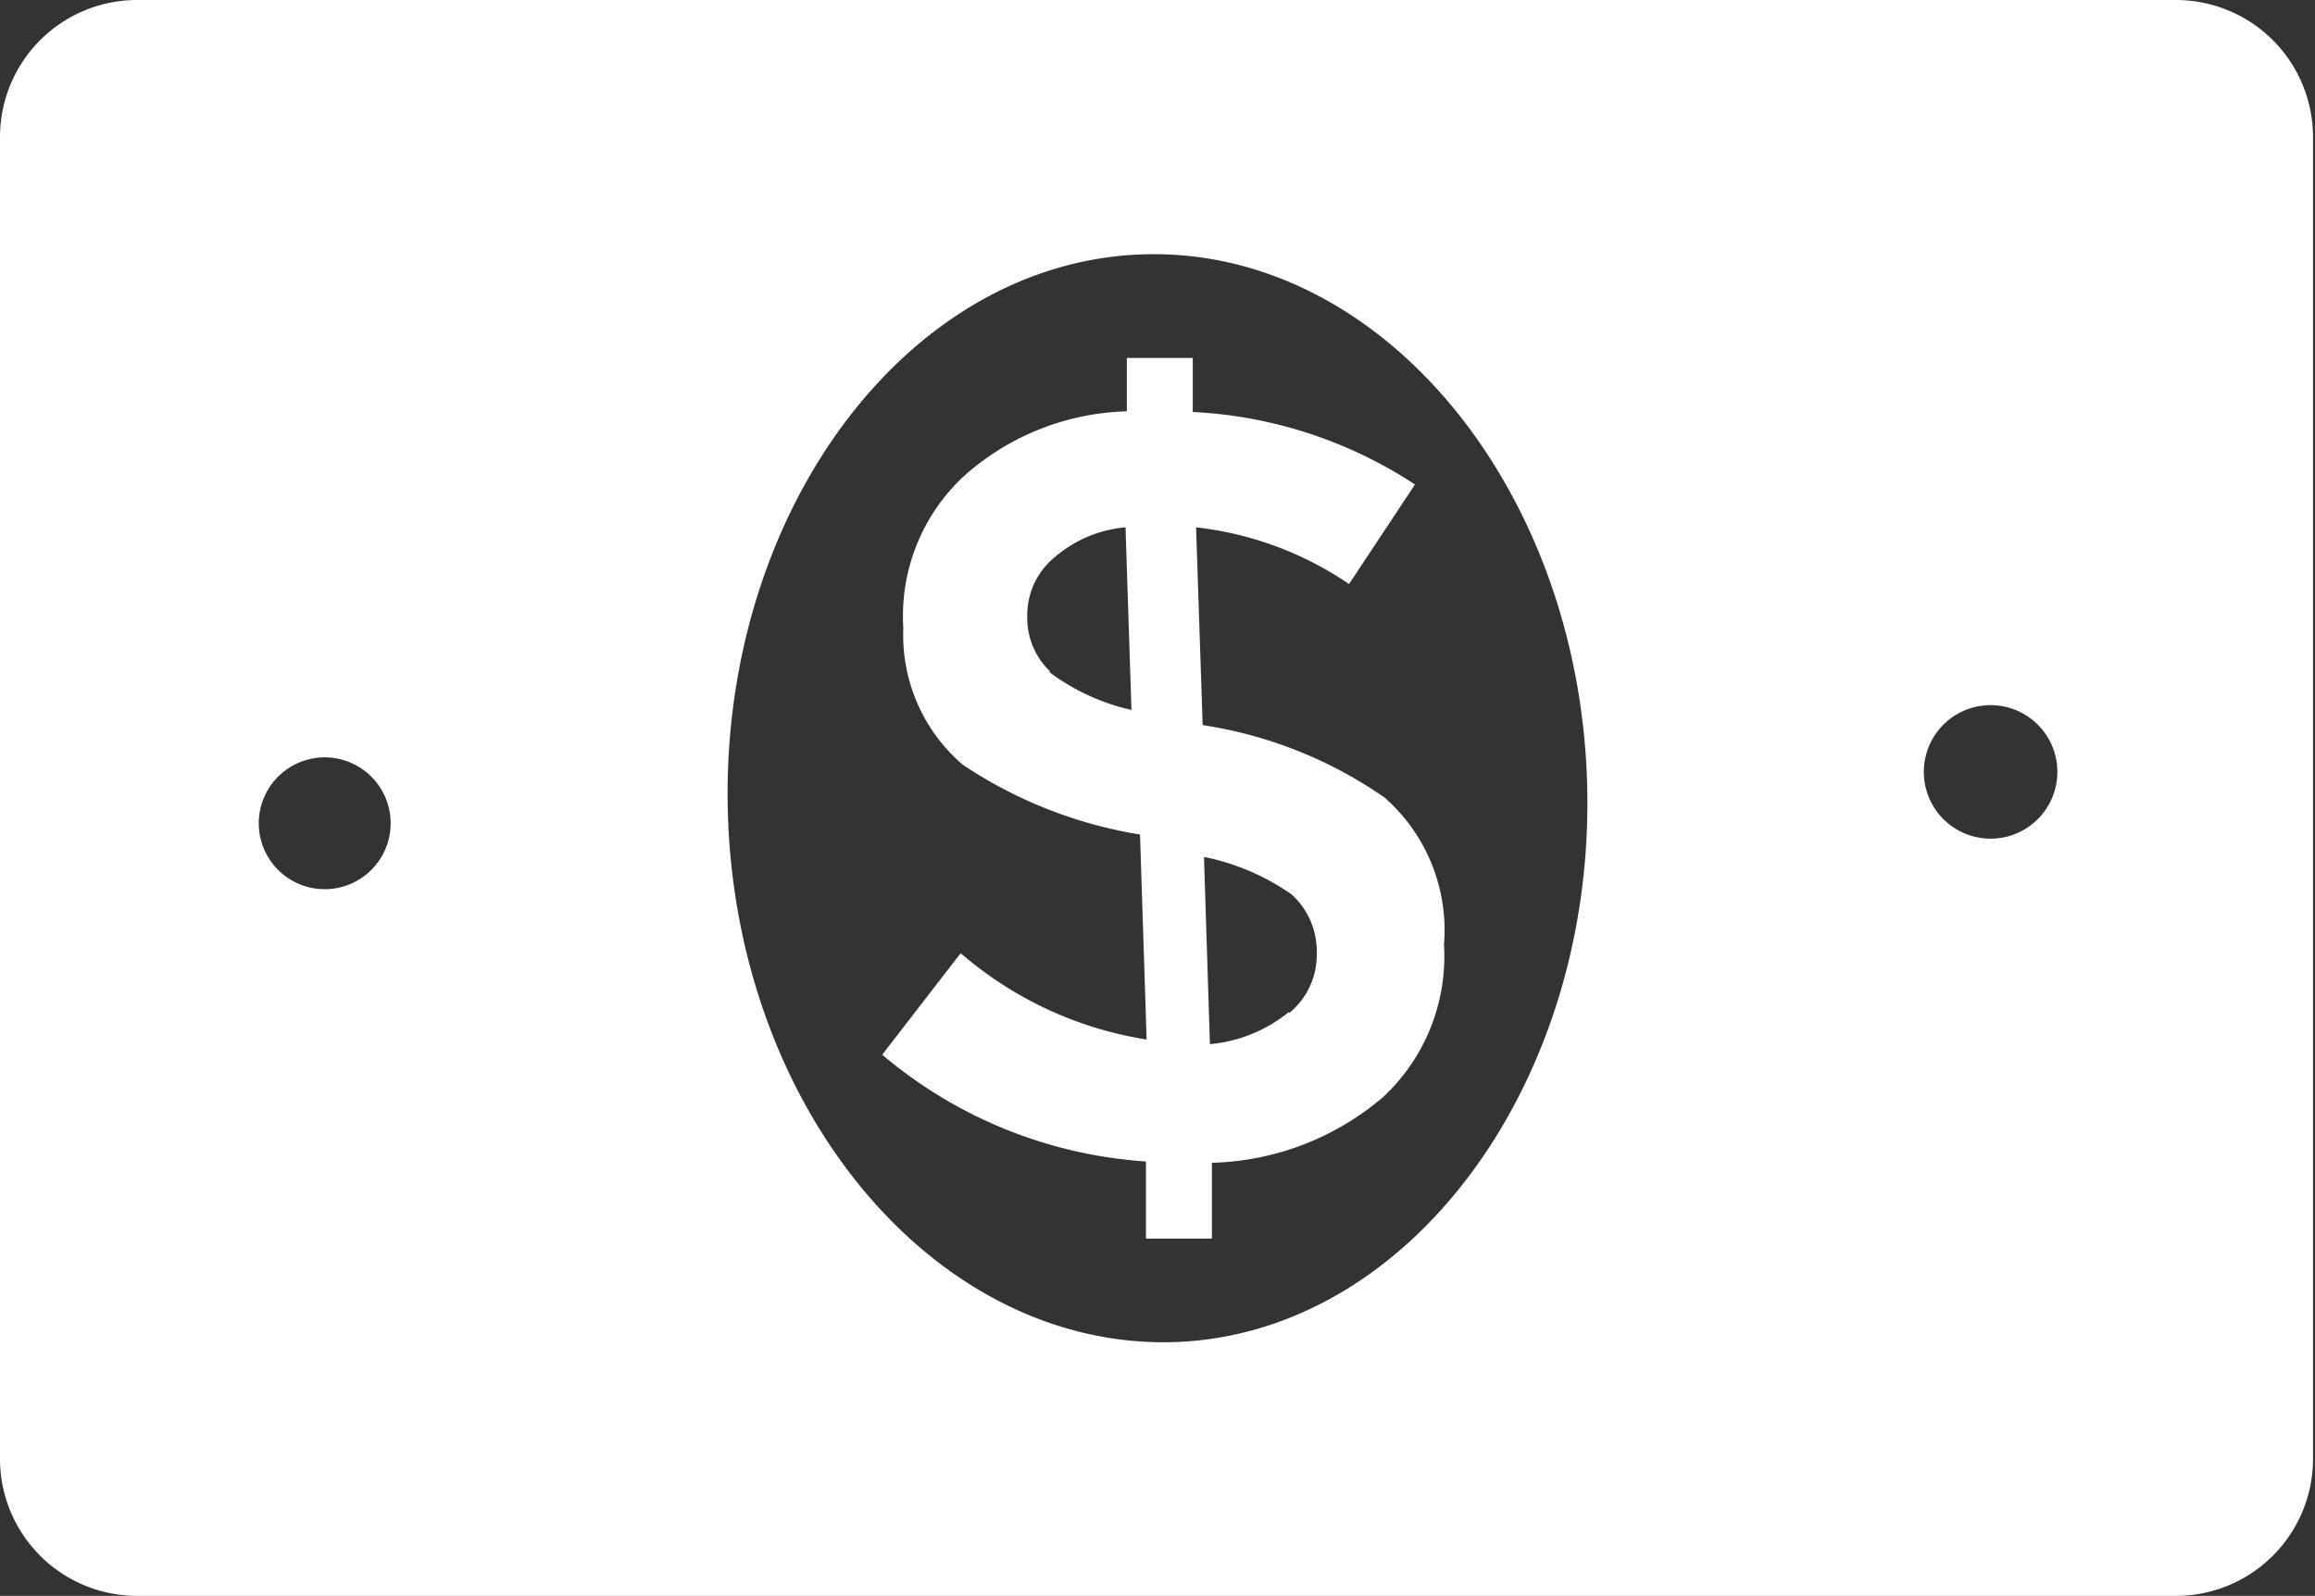
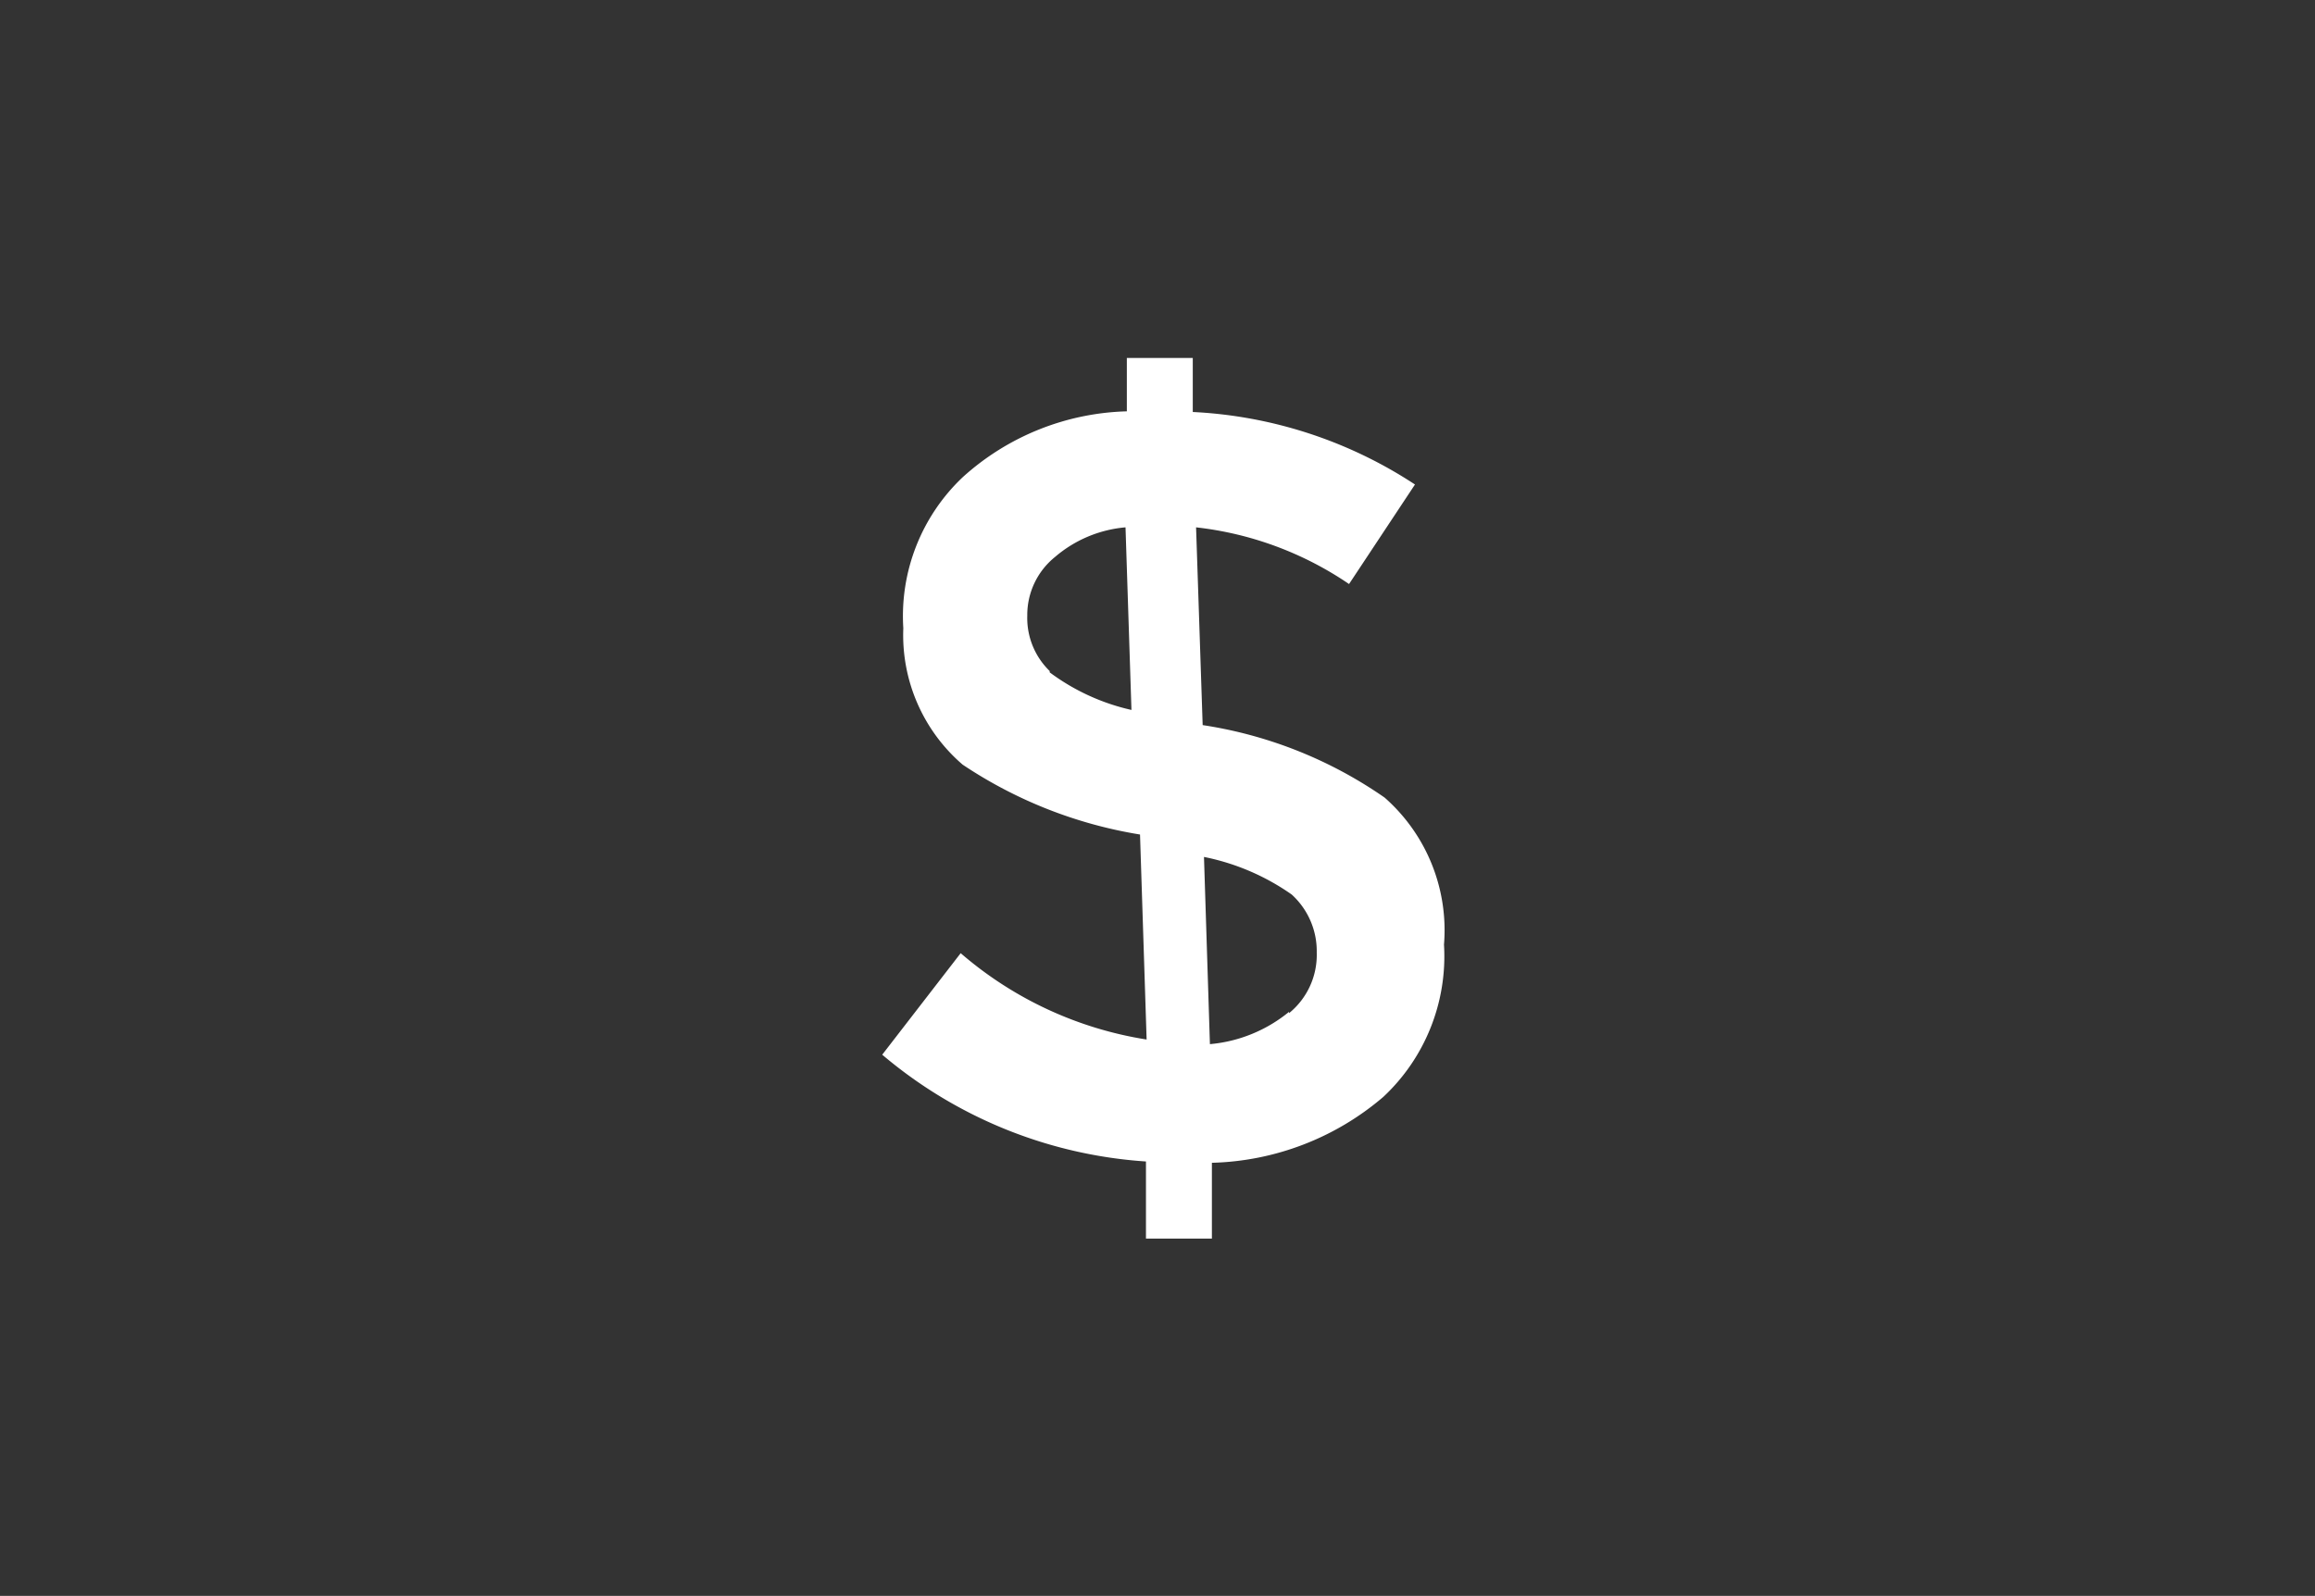
<svg xmlns="http://www.w3.org/2000/svg" class="Icolor" viewBox="0 0 35.11 24.21" style="max-height: 100%; max-width: 100%; fill: rgb(255, 255, 255);">
  <rect x="0" y="0" width="35.11" height="24.21" fill="#333333" stroke="none" />
  <defs>
    <style>.cls-1{;}</style>
  </defs>
  <title>Efectivo</title>
  <g id="Capa_2" data-name="Capa 2">
    <g id="Capa_1-2" data-name="Capa 1">
-       <path class="cls-1" d="M33,0H2.08A2.08,2.08,0,0,0,0,2.08V22.14a2.08,2.08,0,0,0,2.08,2.07H33a2.08,2.08,0,0,0,2.08-2.07V2.08A2.08,2.08,0,0,0,33,0ZM5.91,12.66a1,1,0,1,1-.84-1.16A1,1,0,0,1,5.91,12.66Zm11.9,7.7c-3.6.11-6.63-3.49-6.77-8S13.7,4,17.3,3.86s6.63,3.49,6.77,8S21.41,20.24,17.81,20.36Zm13.38-8.49a1,1,0,1,1-2-.32,1,1,0,0,1,2,.32Z" />
      <path class="cls-1" d="M18.24,11h0l-.1-3a5.13,5.13,0,0,1,2.32.86l1-1.51a6.73,6.73,0,0,0-3.37-1.1l0-.82-1,0,0,.81a3.86,3.86,0,0,0-2.49,1,2.9,2.9,0,0,0-.9,2.29,2.59,2.59,0,0,0,.9,2.07,6.79,6.79,0,0,0,2.69,1.06l.1,3.11a5.66,5.66,0,0,1-2.82-1.31L13.38,16a6.89,6.89,0,0,0,4,1.62l0,1.17,1,0,0-1.15a4.16,4.16,0,0,0,2.6-1,2.92,2.92,0,0,0,.92-2.31A2.68,2.68,0,0,0,21,12.1,6.55,6.55,0,0,0,18.24,11Zm-2.32-.82a1.12,1.12,0,0,1-.34-.84A1.13,1.13,0,0,1,16,8.45,1.89,1.89,0,0,1,17.07,8l.09,2.77A3.28,3.28,0,0,1,15.92,10.2Zm3.63,5.17a2.2,2.2,0,0,1-1.2.49L18.26,13a3.51,3.51,0,0,1,1.33.57,1.16,1.16,0,0,1,.38.88A1.14,1.14,0,0,1,19.55,15.37Z" />
    </g>
  </g>
</svg>